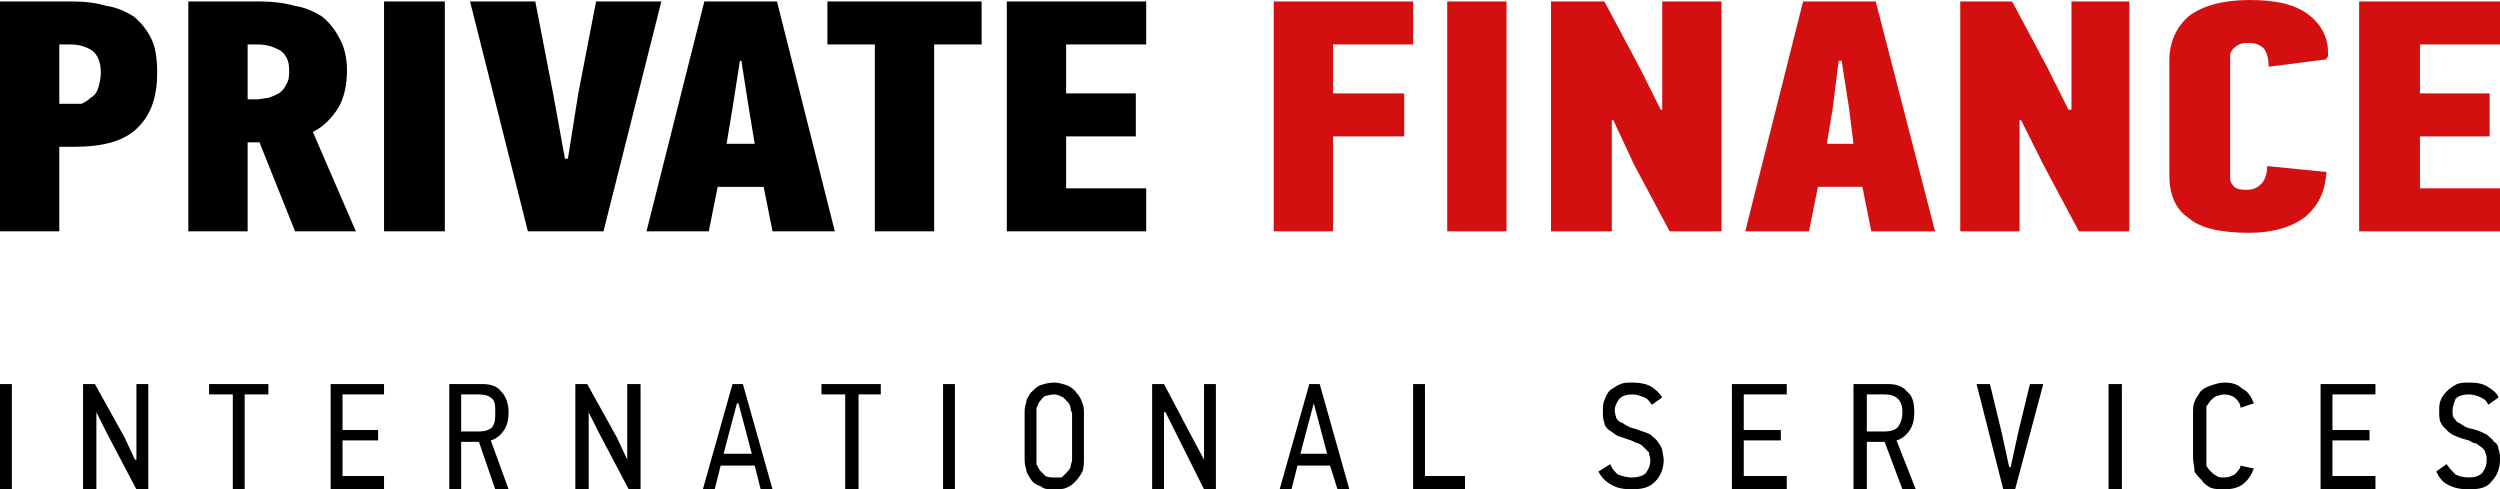
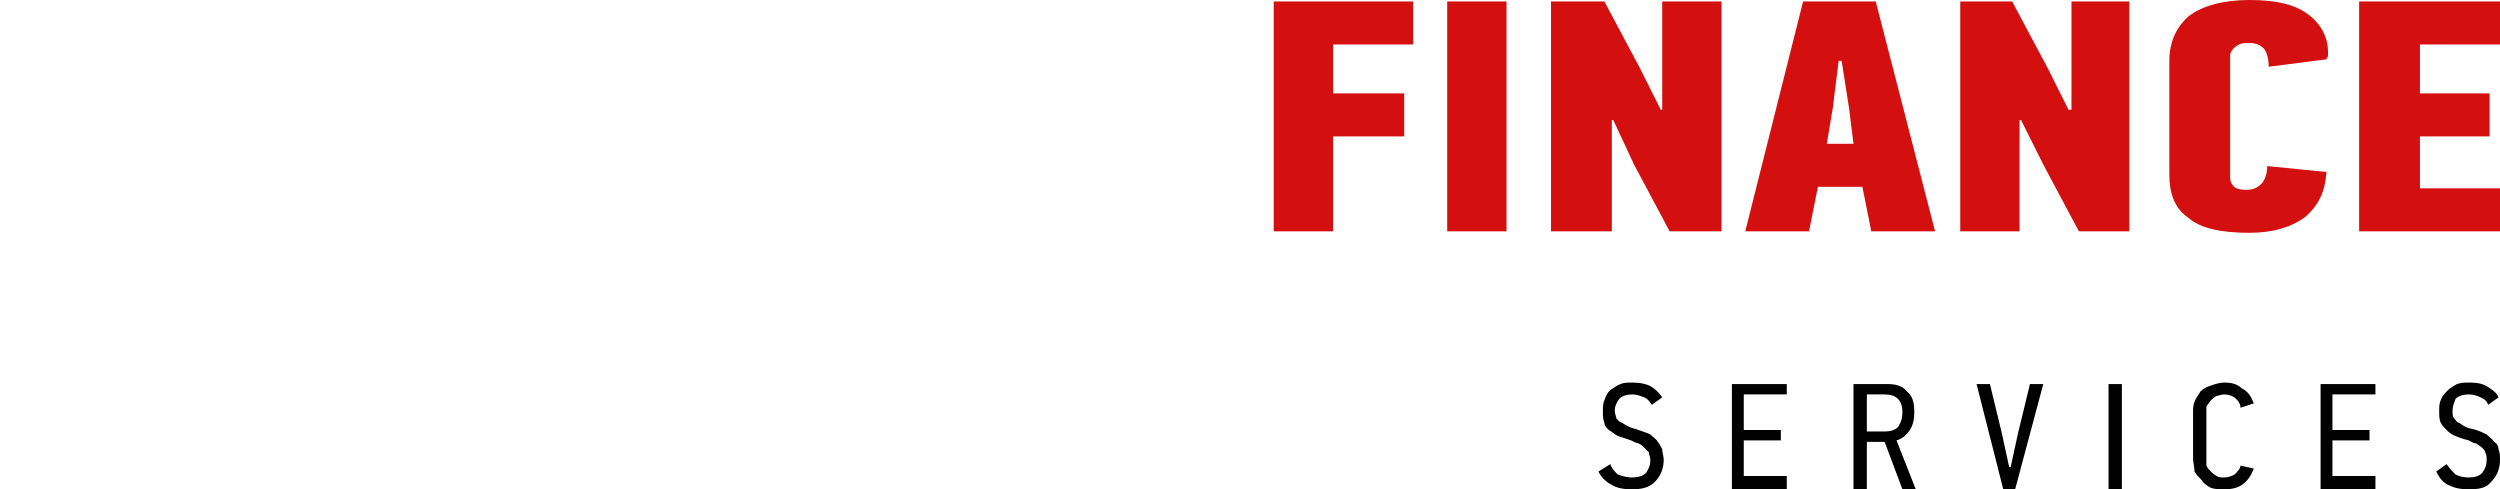
<svg xmlns="http://www.w3.org/2000/svg" xml:space="preserve" width="1686px" height="330px" version="1.1" style="shape-rendering:geometricPrecision; text-rendering:geometricPrecision; image-rendering:optimizeQuality; fill-rule:evenodd; clip-rule:evenodd" viewBox="0 0 1686 330">
  <defs>
    <style type="text/css">
   
    .fil2 {fill:black}
    .fil0 {fill:black;fill-rule:nonzero}
    .fil1 {fill:#D40F0F;fill-rule:nonzero}
   
  </style>
  </defs>
  <g id="Слой_x0020_1">
    <g id="_607863472">
      <path class="fil0" d="M1122 310c0,6 -2,11 -6,15 -4,4 -9,5 -16,5 -5,0 -10,-1 -13,-3 -4,-2 -7,-5 -9,-9l8 -5c1,3 3,5 5,7 3,1 6,2 9,2 5,0 8,-1 10,-3 2,-3 3,-5 3,-9 0,-2 -1,-3 -1,-5 -1,-1 -2,-2 -3,-3 -1,-1 -2,-2 -4,-3 -1,0 -3,-1 -5,-2 -3,-1 -6,-2 -9,-3 -2,-1 -4,-3 -6,-4 -2,-2 -3,-3 -3,-5 -1,-2 -1,-5 -1,-8 0,-2 0,-5 1,-7 1,-3 2,-5 4,-7 2,-1 4,-3 7,-4 2,-1 5,-1 8,-1 5,0 10,1 13,3 3,2 5,4 7,7l-7 5c-2,-3 -3,-4 -5,-5 -3,-1 -5,-2 -8,-2 -4,0 -7,1 -9,3 -2,3 -3,5 -3,8 0,2 1,4 1,5 1,1 2,3 4,3 1,1 3,2 5,3 2,1 4,1 6,2 3,1 6,2 8,3 2,2 4,3 5,5 1,1 2,3 3,5 0,2 1,5 1,7zm46 20l0 -71 37 0 0 7 -29 0 0 24 25 0 0 7 -25 0 0 24 29 0 0 9 -37 0zm115 0l-12 -32 -12 0 0 32 -9 0 0 -71 23 0c5,0 10,1 13,5 4,3 5,8 5,14 0,5 -1,9 -3,12 -2,3 -5,6 -9,7l13 33 -9 0zm0 -52c0,-4 -1,-7 -3,-9 -2,-2 -5,-3 -9,-3l-12 0 0 25 12 0c4,0 7,-1 9,-3 2,-3 3,-6 3,-10zm76 52l-8 0 -18 -71 9 0 8 33 5 23 1 0 5 -23 8 -33 9 0 -19 71zm63 0l0 -71 9 0 0 71 -9 0zm98 -14c-2,5 -4,8 -8,11 -3,2 -7,3 -12,3 -3,0 -6,0 -9,-1 -2,-1 -5,-3 -6,-5 -2,-2 -4,-4 -5,-6 0,-3 -1,-6 -1,-9l0 -30c0,-3 0,-6 1,-8 1,-3 3,-5 4,-7 2,-2 4,-3 7,-4 3,-1 6,-2 9,-2 5,0 9,1 12,4 4,2 6,5 8,10l-9 3c0,-3 -2,-5 -3,-6 -2,-2 -5,-3 -8,-3 -2,0 -4,1 -5,1 -2,1 -3,2 -4,3 -1,1 -2,3 -3,4 0,2 0,3 0,5l0 30c0,2 0,4 0,5 1,2 2,3 3,4 1,1 2,2 4,3 1,1 3,1 5,1 3,0 5,-1 7,-2 2,-2 4,-4 4,-6l9 2zm45 14l0 -71 37 0 0 7 -29 0 0 24 25 0 0 7 -25 0 0 24 29 0 0 9 -37 0zm121 -20c0,6 -2,11 -6,15 -3,4 -8,5 -15,5 -6,0 -10,-1 -14,-3 -4,-2 -6,-5 -8,-9l7 -5c2,3 4,5 6,7 2,1 5,2 9,2 4,0 7,-1 9,-3 2,-3 3,-5 3,-9 0,-2 0,-3 -1,-5 0,-1 -1,-2 -2,-3 -1,-1 -3,-2 -4,-3 -2,0 -3,-1 -5,-2 -4,-1 -7,-2 -9,-3 -3,-1 -5,-3 -6,-4 -2,-2 -3,-3 -4,-5 -1,-2 -1,-5 -1,-8 0,-2 0,-5 1,-7 1,-3 3,-5 5,-7 1,-1 4,-3 6,-4 3,-1 5,-1 9,-1 5,0 9,1 12,3 3,2 6,4 7,7l-7 5c-1,-3 -3,-4 -5,-5 -2,-1 -5,-2 -8,-2 -4,0 -7,1 -9,3 -1,3 -2,5 -2,8 0,2 0,4 1,5 1,1 2,3 3,3 2,1 3,2 5,3 2,1 4,1 7,2 3,1 5,2 7,3 2,2 4,3 5,5 2,1 3,3 3,5 1,2 1,5 1,7z" />
-       <path class="fil0" d="M49 1c9,0 16,1 23,3 7,1 13,4 18,7 5,4 9,9 12,15 3,6 4,14 4,23 0,16 -4,28 -13,37 -9,9 -23,13 -43,13l-10 0 0 57 -40 0 0 -155 49 0zm-9 29l0 40 7 0c3,0 5,0 8,0 2,-1 4,-2 6,-4 2,-1 4,-3 5,-6 1,-3 2,-7 2,-11 0,-7 -2,-12 -6,-15 -3,-2 -8,-4 -14,-4l-8 0zm136 -29c8,0 16,1 23,3 7,1 13,4 18,7 5,4 9,9 12,15 3,5 5,13 5,21 0,11 -2,19 -6,26 -4,6 -9,12 -17,16l29 67 -41 0 -24 -60 -8 0 0 60 -40 0 0 -155 49 0zm-9 29l0 37 6 0c3,0 6,-1 8,-1 3,-1 5,-2 7,-3 3,-2 4,-4 5,-6 2,-3 2,-6 2,-10 0,-6 -2,-10 -6,-13 -4,-2 -8,-4 -15,-4l-7 0zm92 126l0 -155 41 0 0 155 -41 0zm143 -155l44 0 -39 155 -51 0 -39 -155 44 0 12 62 8 44 2 0 7 -44 12 -62zm113 125l-31 0 -6 30 -42 0 39 -155 49 0 39 155 -42 0 -6 -30zm-21 -53l-4 24 19 0 -4 -24 -5 -32 -1 0 -5 32zm136 -43l0 126 -40 0 0 -126 -32 0 0 -29 104 0 0 29 -32 0zm49 126l0 -155 94 0 0 29 -54 0 0 33 47 0 0 29 -47 0 0 35 54 0 0 29 -94 0z" />
      <path class="fil1" d="M899 30l0 33 48 0 0 29 -48 0 0 64 -40 0 0 -155 94 0 0 29 -54 0zm77 126l0 -155 40 0 0 155 -40 0zm145 -82l0 -73 40 0 0 155 -35 0 -24 -45 -14 -30 -1 0 0 75 -41 0 0 -155 36 0 24 45 14 28 1 0zm135 52l-30 0 -6 30 -43 0 39 -155 49 0 40 155 -43 0 -6 -30zm-20 -53l-4 24 18 0 -3 -24 -5 -32 -2 0 -4 32zm161 1l0 -73 39 0 0 155 -34 0 -24 -45 -15 -30 -1 0 0 75 -40 0 0 -155 35 0 24 45 14 28 2 0zm120 -74c18,0 31,3 40,10 8,6 13,15 13,25 0,1 0,2 0,3 0,0 -1,1 -1,2l-39 5c0,-5 -1,-9 -3,-12 -3,-3 -6,-4 -10,-4 -3,0 -5,0 -7,1 -2,1 -3,2 -4,3 -1,1 -2,3 -2,4 0,1 0,3 0,4l0 78c0,2 0,4 2,6 1,2 4,3 9,3 4,0 7,-1 10,-4 2,-2 4,-6 4,-12l40 4c-1,13 -5,22 -14,30 -9,7 -22,11 -38,11 -19,0 -33,-3 -41,-10 -9,-6 -13,-16 -13,-29l0 -77c0,-13 5,-23 13,-30 9,-7 23,-11 41,-11zm74 156l0 -155 95 0 0 29 -54 0 0 33 47 0 0 29 -47 0 0 35 54 0 0 29 -95 0z" />
-       <path class="fil2" d="M0 330l0 -71 8 0 0 71 -8 0zm92 0l-20 -38 -7 -14 0 0 0 52 -9 0 0 -71 8 0 20 36 7 15 1 0 0 -51 8 0 0 71 -8 0zm73 -64l0 64 -8 0 0 -64 -16 0 0 -7 40 0 0 7 -16 0zm58 64l0 -71 36 0 0 7 -28 0 0 24 24 0 0 7 -24 0 0 24 28 0 0 9 -36 0zm111 0l-11 -32 -12 0 0 32 -8 0 0 -71 22 0c5,0 10,1 13,5 3,3 5,8 5,14 0,5 -1,9 -3,12 -2,3 -5,6 -9,7l12 33 -9 0zm0 -52c0,-4 0,-7 -2,-9 -2,-2 -5,-3 -9,-3l-12 0 0 25 12 0c4,0 7,-1 9,-3 2,-3 2,-6 2,-10zm90 52l-20 -38 -7 -14 0 0 0 52 -9 0 0 -71 8 0 20 36 7 15 0 0 0 -51 9 0 0 71 -8 0zm89 0l-4 -16 -23 0 -4 16 -8 0 20 -71 7 0 20 71 -8 0zm-11 -43l-4 -15 -1 0 -4 15 -5 19 19 0 -5 -19zm77 -21l0 64 -9 0 0 -64 -16 0 0 -7 40 0 0 7 -15 0zm57 64l0 -71 8 0 0 71 -8 0zm95 -21c0,3 0,6 -1,9 -1,2 -3,5 -5,7 -1,1 -3,3 -6,4 -2,1 -5,1 -8,1 -4,0 -7,0 -9,-2 -3,-1 -5,-2 -7,-5 -1,-2 -3,-4 -3,-7 -1,-2 -1,-5 -1,-8l0 -29c0,-2 0,-5 1,-7 0,-3 2,-5 3,-7 2,-2 4,-4 6,-5 3,-1 6,-2 10,-2 3,0 6,1 9,2 2,1 5,3 6,5 2,2 3,4 4,7 1,2 1,5 1,7l0 30zm-8 -30c0,-1 -1,-2 -1,-4 0,-1 -1,-3 -2,-4 -1,-1 -2,-2 -3,-3 -2,-1 -4,-2 -6,-2 -3,0 -5,1 -6,1 -2,1 -3,3 -4,4 -1,1 -1,3 -2,4 0,2 0,3 0,4l0 29c0,2 0,4 0,5 1,2 2,4 3,5 1,1 2,2 3,3 2,1 4,1 6,1 2,0 3,0 5,0 1,-1 2,-2 3,-3 1,-1 2,-2 3,-4 0,-2 1,-3 1,-5l0 -31zm89 51l-19 -38 -7 -14 -1 0 0 52 -8 0 0 -71 8 0 19 36 8 15 0 0 0 -51 8 0 0 71 -8 0zm90 0l-5 -16 -22 0 -4 16 -8 0 20 -71 7 0 20 71 -8 0zm-12 -43l-4 -15 0 0 -4 15 -5 19 18 0 -5 -19zm63 43l0 -71 8 0 0 62 27 0 0 9 -35 0z" />
    </g>
  </g>
</svg>